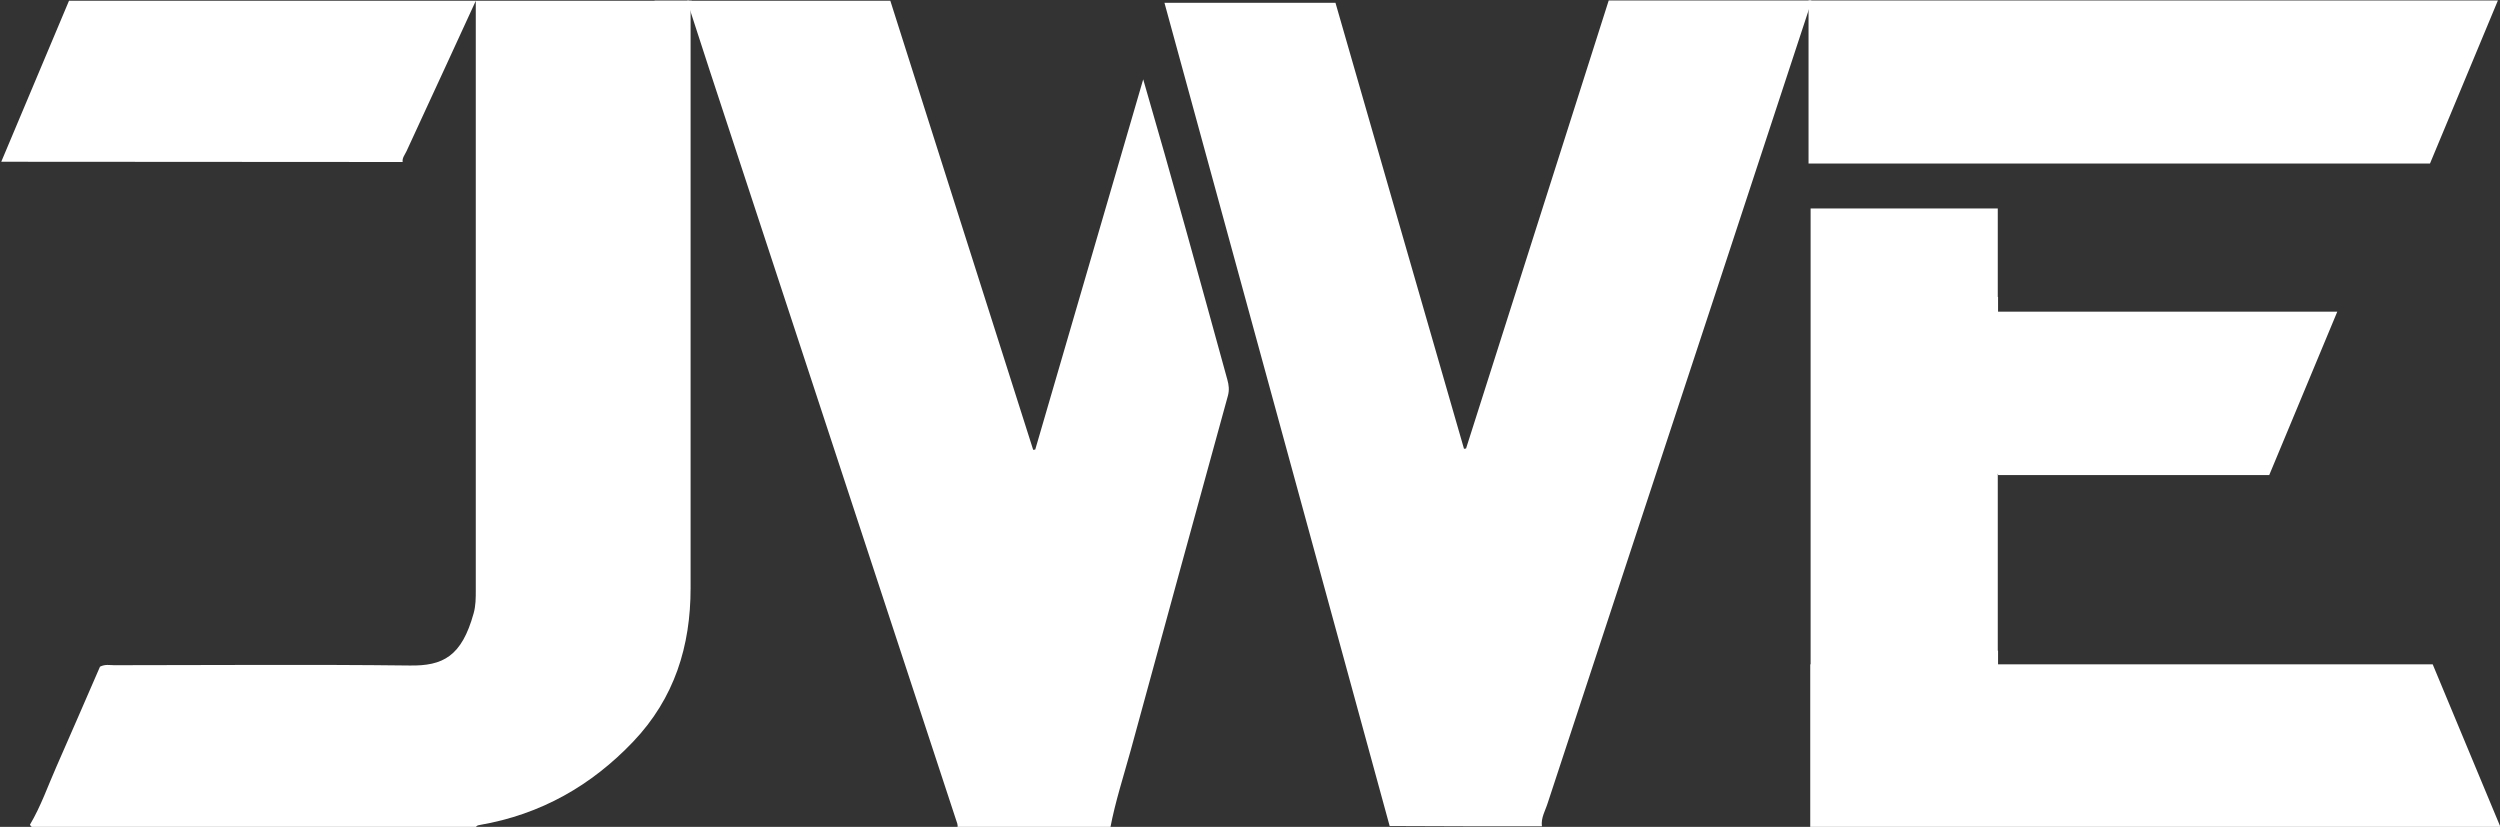
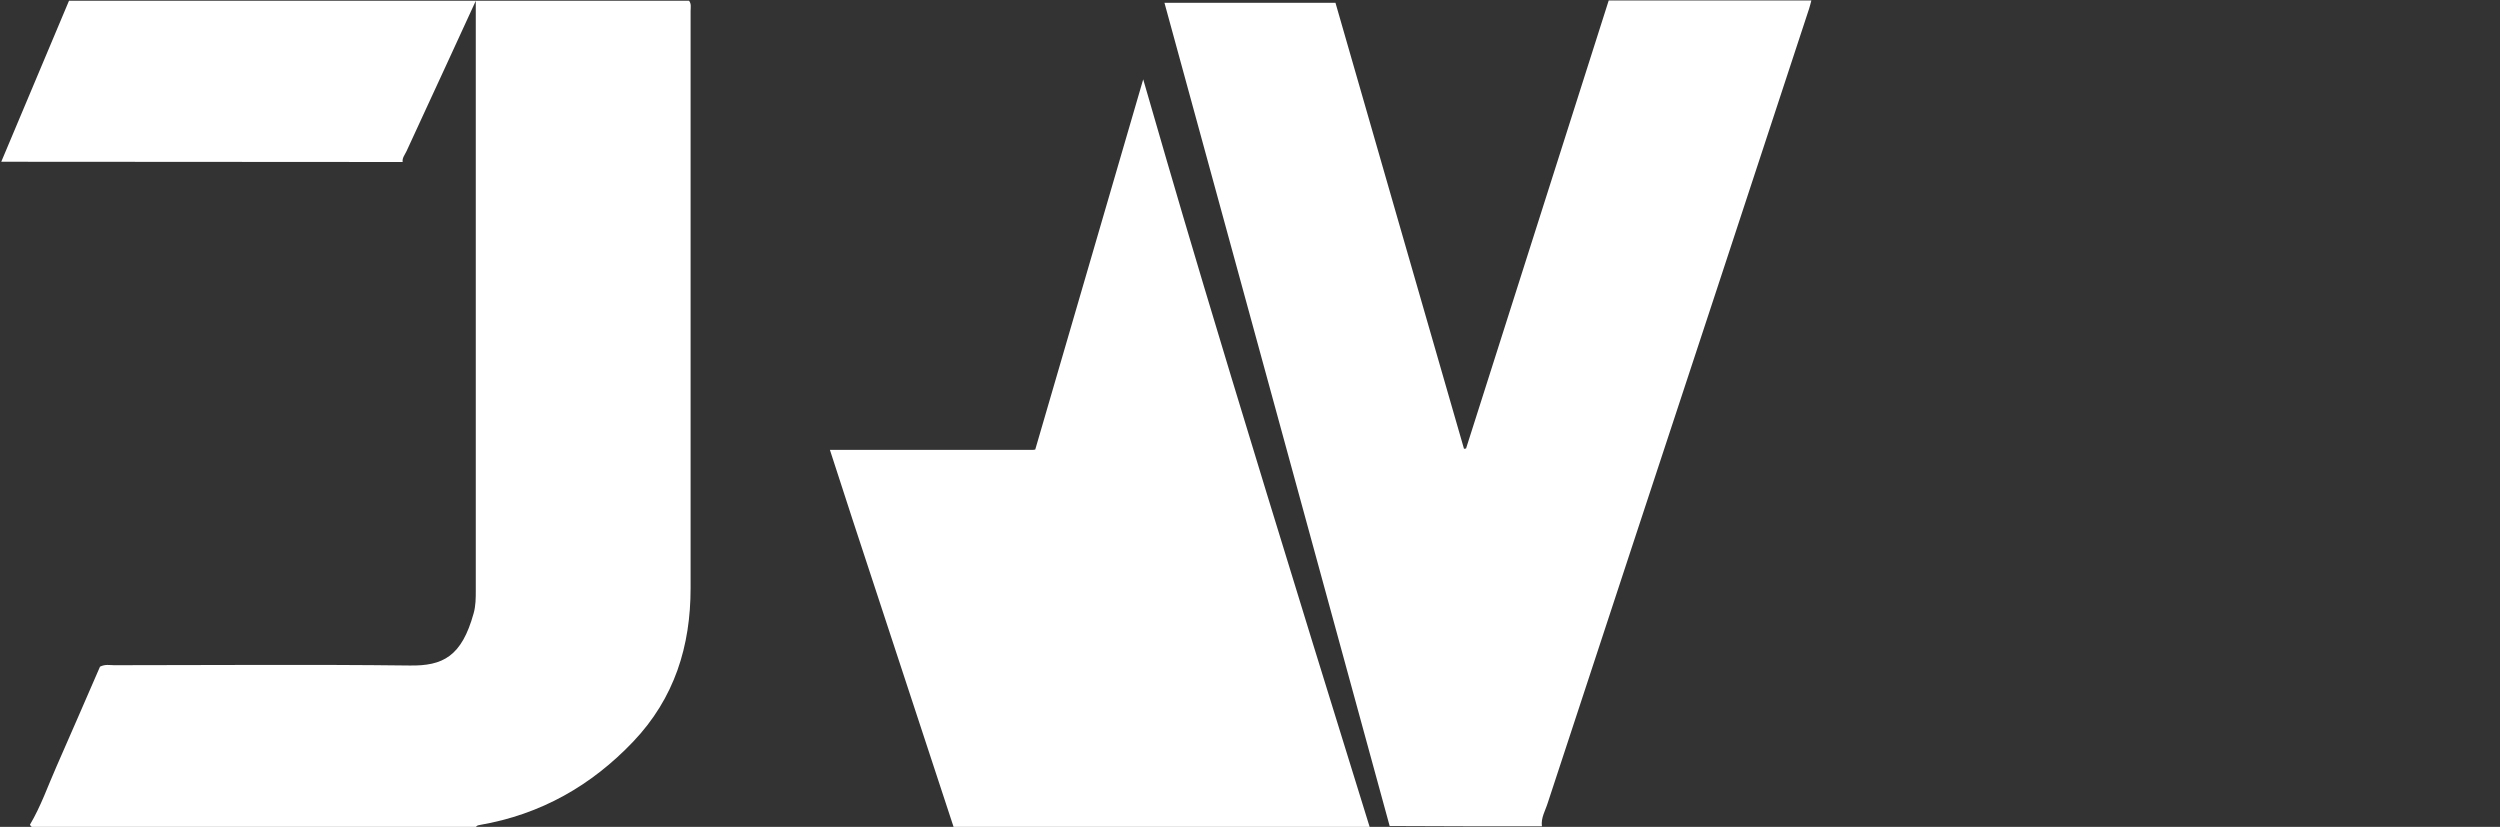
<svg xmlns="http://www.w3.org/2000/svg" id="Layer_1" x="0px" y="0px" width="898px" height="297px" viewBox="0 0 898 297" xml:space="preserve">
  <rect x="0" y="0" width="898" height="297" fill="#333333" stroke="none" />
  <g>
    <path fill="#FFFFFF" d="M526.61,161.1c-0.21,0-0.53,0.11-0.74,0.11C510.52,107.87,495.05,54.54,479.7,1c-20.41,0-40.71,0-61.43,0   c27.03,98.67,53.96,197.23,80.89,295.69c18.2,0.11,36.4,0.11,54.7,0.11c-0.42-3.05,1.26-5.68,2.1-8.42   c20.2-61.43,40.39-122.86,60.7-184.4c11.05-33.56,22.09-67.11,33.14-100.77c0.32-0.95,0.53-1.89,0.84-3.05c-24.3,0-48.39,0-72.79,0   C560.8,53.8,543.65,107.45,526.61,161.1z" />
-     <path fill="#FFFFFF" d="M410.64,28.5c-12.96,44.36-25.82,88.62-38.78,132.98c-0.21,0-0.53,0.11-0.74,0.11   c-17.07-53.74-34.25-107.48-51.32-161.33c-24.34,0-48.47,0-73.02,0c2.74,8.54,5.48,16.75,8.11,24.97   c29.5,89.78,59.01,179.45,88.51,269.23c0.32,0.95,0.74,1.79,0.53,2.85c18.33,0,36.56,0,54.9,0c1.79-9.38,4.74-18.44,7.27-27.61   c11.59-42.57,23.29-85.04,34.98-127.61c0.53-2,0.32-3.79-0.21-5.69C430.97,100.47,421.17,64.64,410.64,28.5z" />
+     <path fill="#FFFFFF" d="M410.64,28.5c-12.96,44.36-25.82,88.62-38.78,132.98c-0.21,0-0.53,0.11-0.74,0.11   c-24.34,0-48.47,0-73.02,0c2.74,8.54,5.48,16.75,8.11,24.97   c29.5,89.78,59.01,179.45,88.51,269.23c0.32,0.95,0.74,1.79,0.53,2.85c18.33,0,36.56,0,54.9,0c1.79-9.38,4.74-18.44,7.27-27.61   c11.59-42.57,23.29-85.04,34.98-127.61c0.53-2,0.32-3.79-0.21-5.69C430.97,100.47,421.17,64.64,410.64,28.5z" />
    <path fill="#FFFFFF" d="M170.92,0.26c-0.01,0-0.02,0-0.02,0c-48.96,0-97.56,0-146.11,0L0.45,58.1   c48.08,0.01,96.16,0.03,144.18,0.09c-0.23-1.47,0.82-2.63,1.4-3.9c4.67-10.22,9.46-20.43,14.14-30.65   c3.61-7.78,7.11-15.45,10.73-23.33c0,1.98,0,3.55,0,5.22c0,68.78,0,137.67,0,206.45c0,2.84,0,5.58-0.77,8.32   c-4.29,15.48-10.99,18.96-23.08,18.75c-35.39-0.42-70.68-0.11-106.07-0.11c-1.54,0-3.19-0.42-5.06,0.53   c-5.17,11.8-10.33,23.91-15.61,35.81c-3.08,6.95-5.61,14.32-9.56,20.96c0.88,1.69,2.42,0.84,3.52,0.95c52.21,0,104.42,0,156.63,0   c0.22-0.63,0.77-0.74,1.32-0.84c22.09-3.79,40.23-14.22,55.18-29.91c14.95-15.69,20.66-34.44,20.66-55.19c0-69.1,0-138.19,0-207.29   c0-1.26,0.33-2.53-0.55-3.69C222.12,0.26,196.74,0.26,170.92,0.26z" />
-     <path fill="#FFFFFF" d="M729.3,58.75c47.97,0,95.66,0,143.55,0c8.2-19.67,16.3-39.13,24.4-58.59c-82.89,0-165.15,0-247.62,0   c0,19.55,0,39.07,0,58.59h74.05C725.56,58.75,727.43,58.75,729.3,58.75z" />
-     <path fill="#FFFFFF" d="M730.03,238.62c-1.88,0-3.74,0-5.62,0h-6.71v-4.9h-0.1v-63.53h0.1v0.45c32.48,0,64.9,0,97.41,0   c8.22-19.7,16.33-39.19,24.44-58.68c-40.74,0-81.32,0-121.85,0v-5.29h-0.1V74.89h-67.23v163.73h-0.13c0,19.55,0,39.1,0,58.68   c82.6,0,164.99,0,248.02,0c-8.11-19.49-16.23-38.98-24.44-58.68C825.85,238.62,778.07,238.62,730.03,238.62z" />
-     <rect x="235.12" y="0.26" fill="#FFFFFF" width="13.33" height="2.05" />
  </g>
</svg>